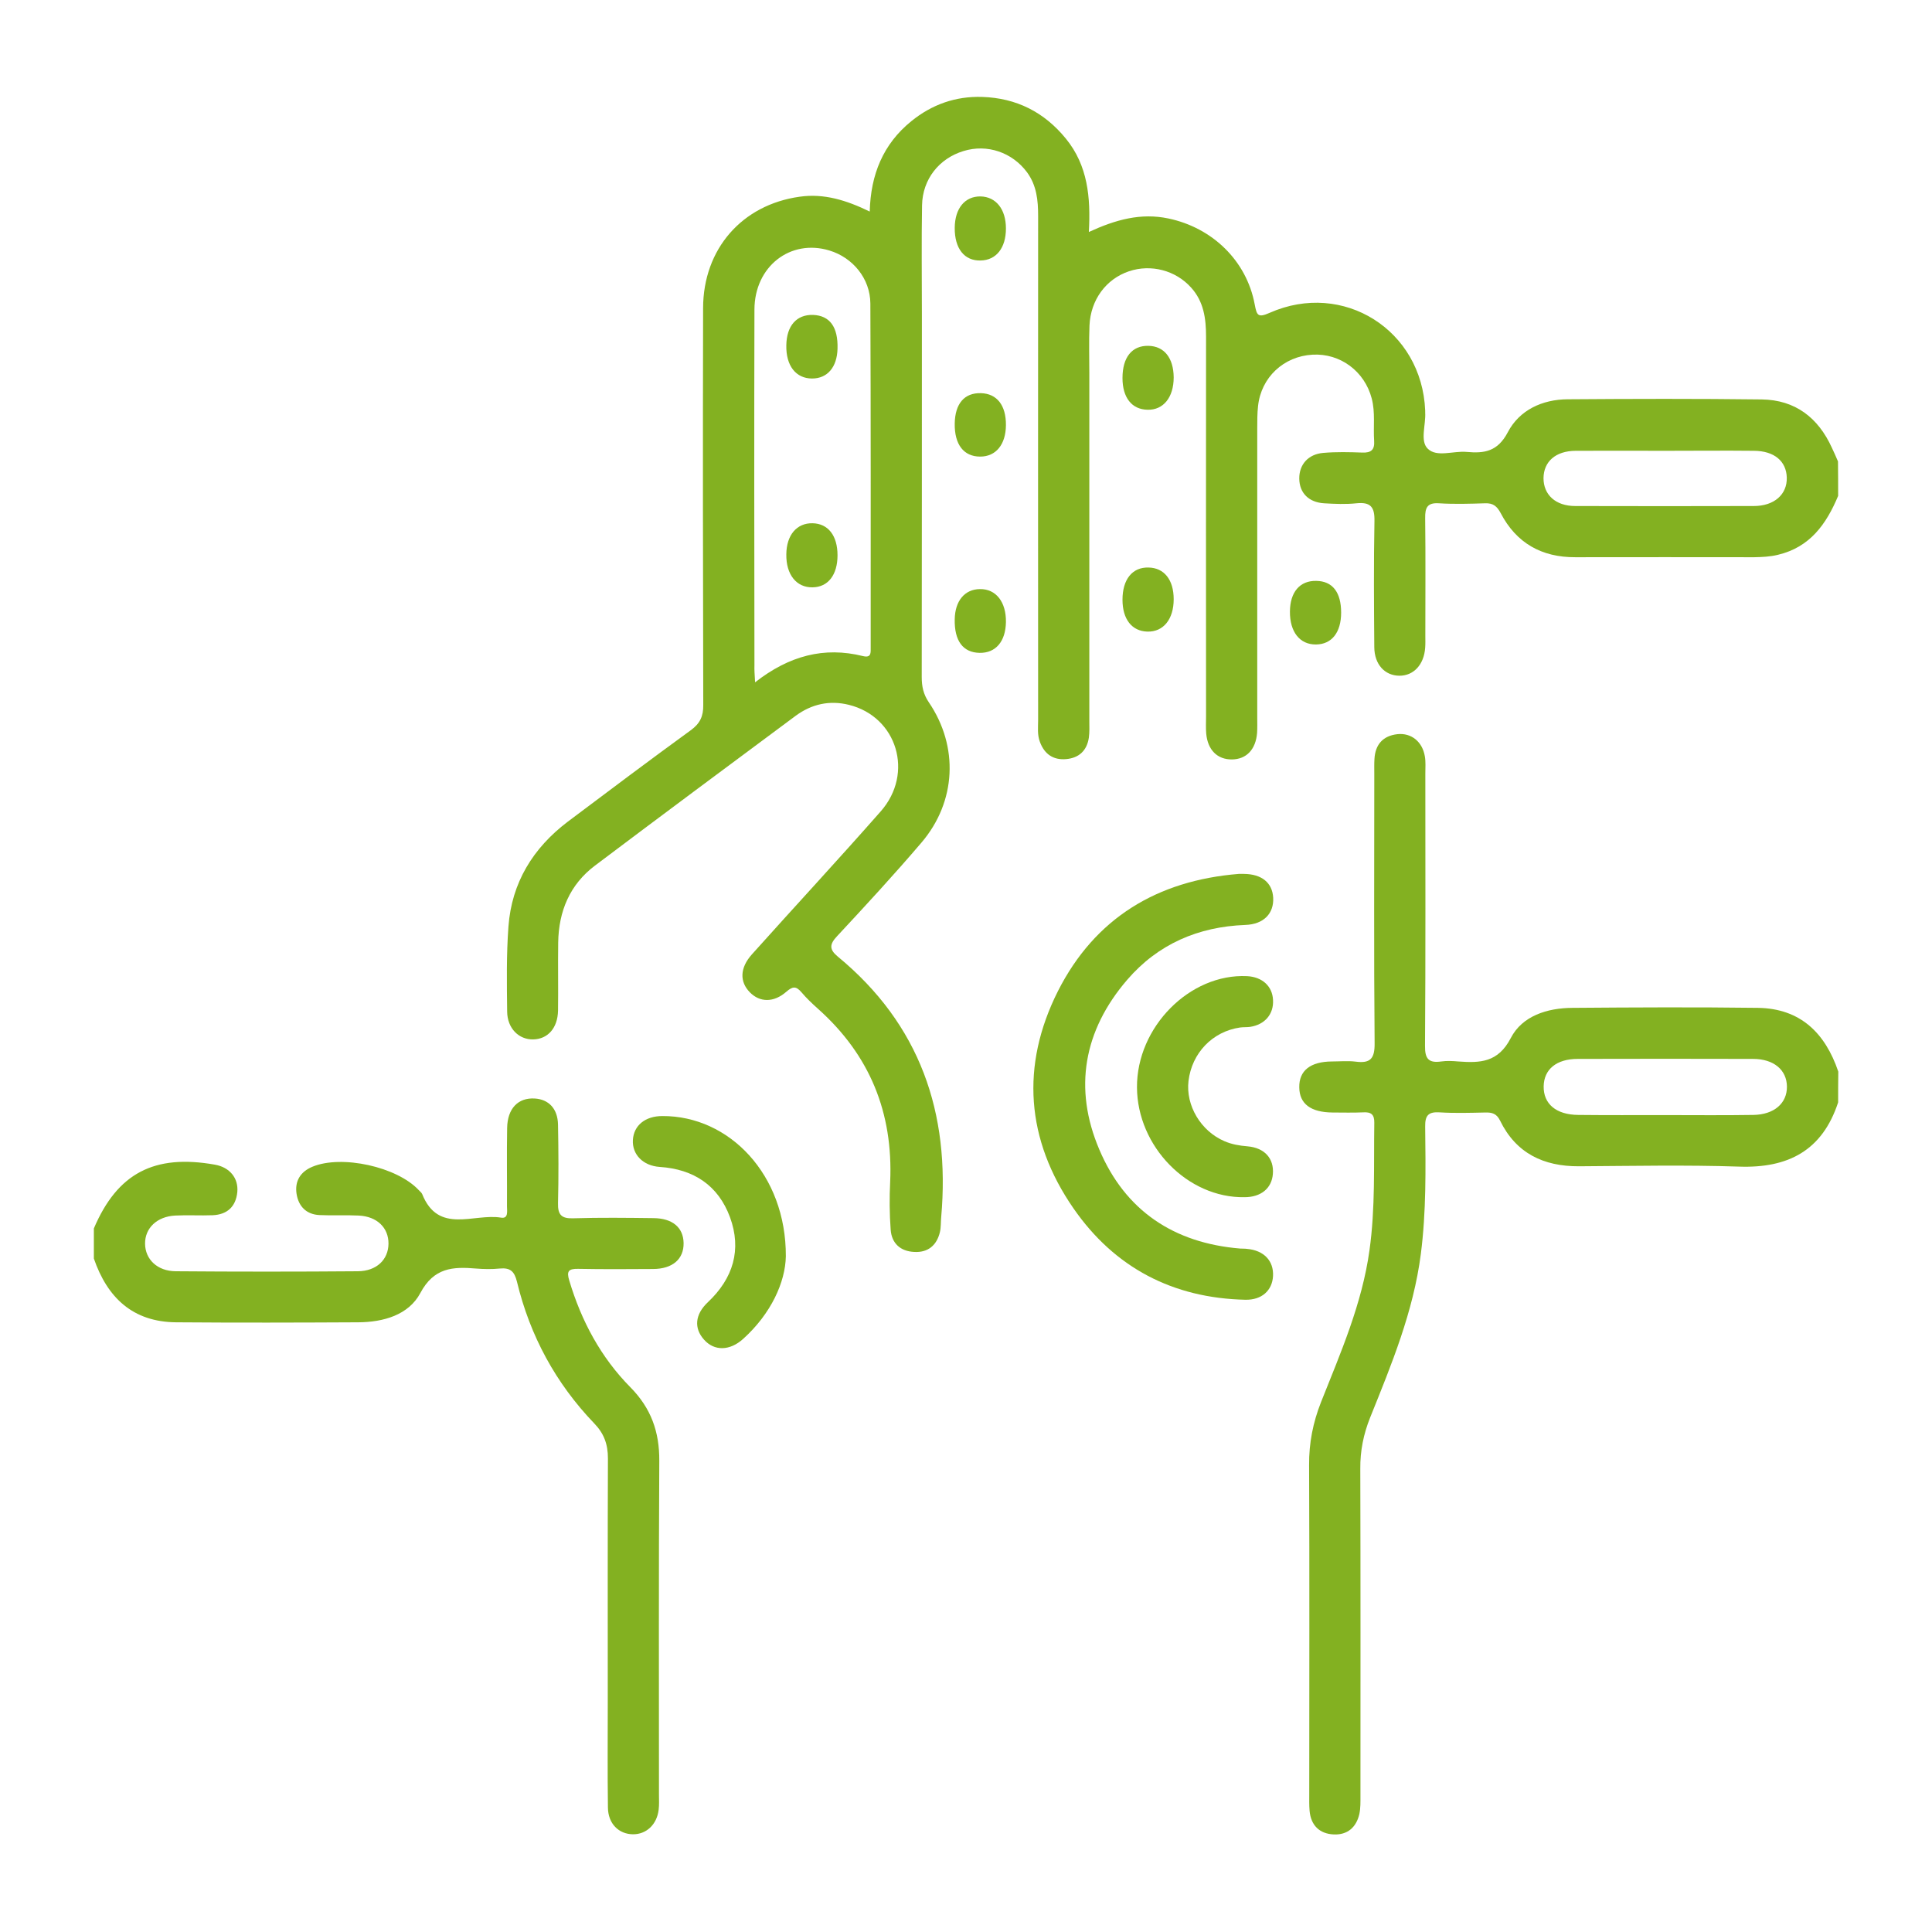
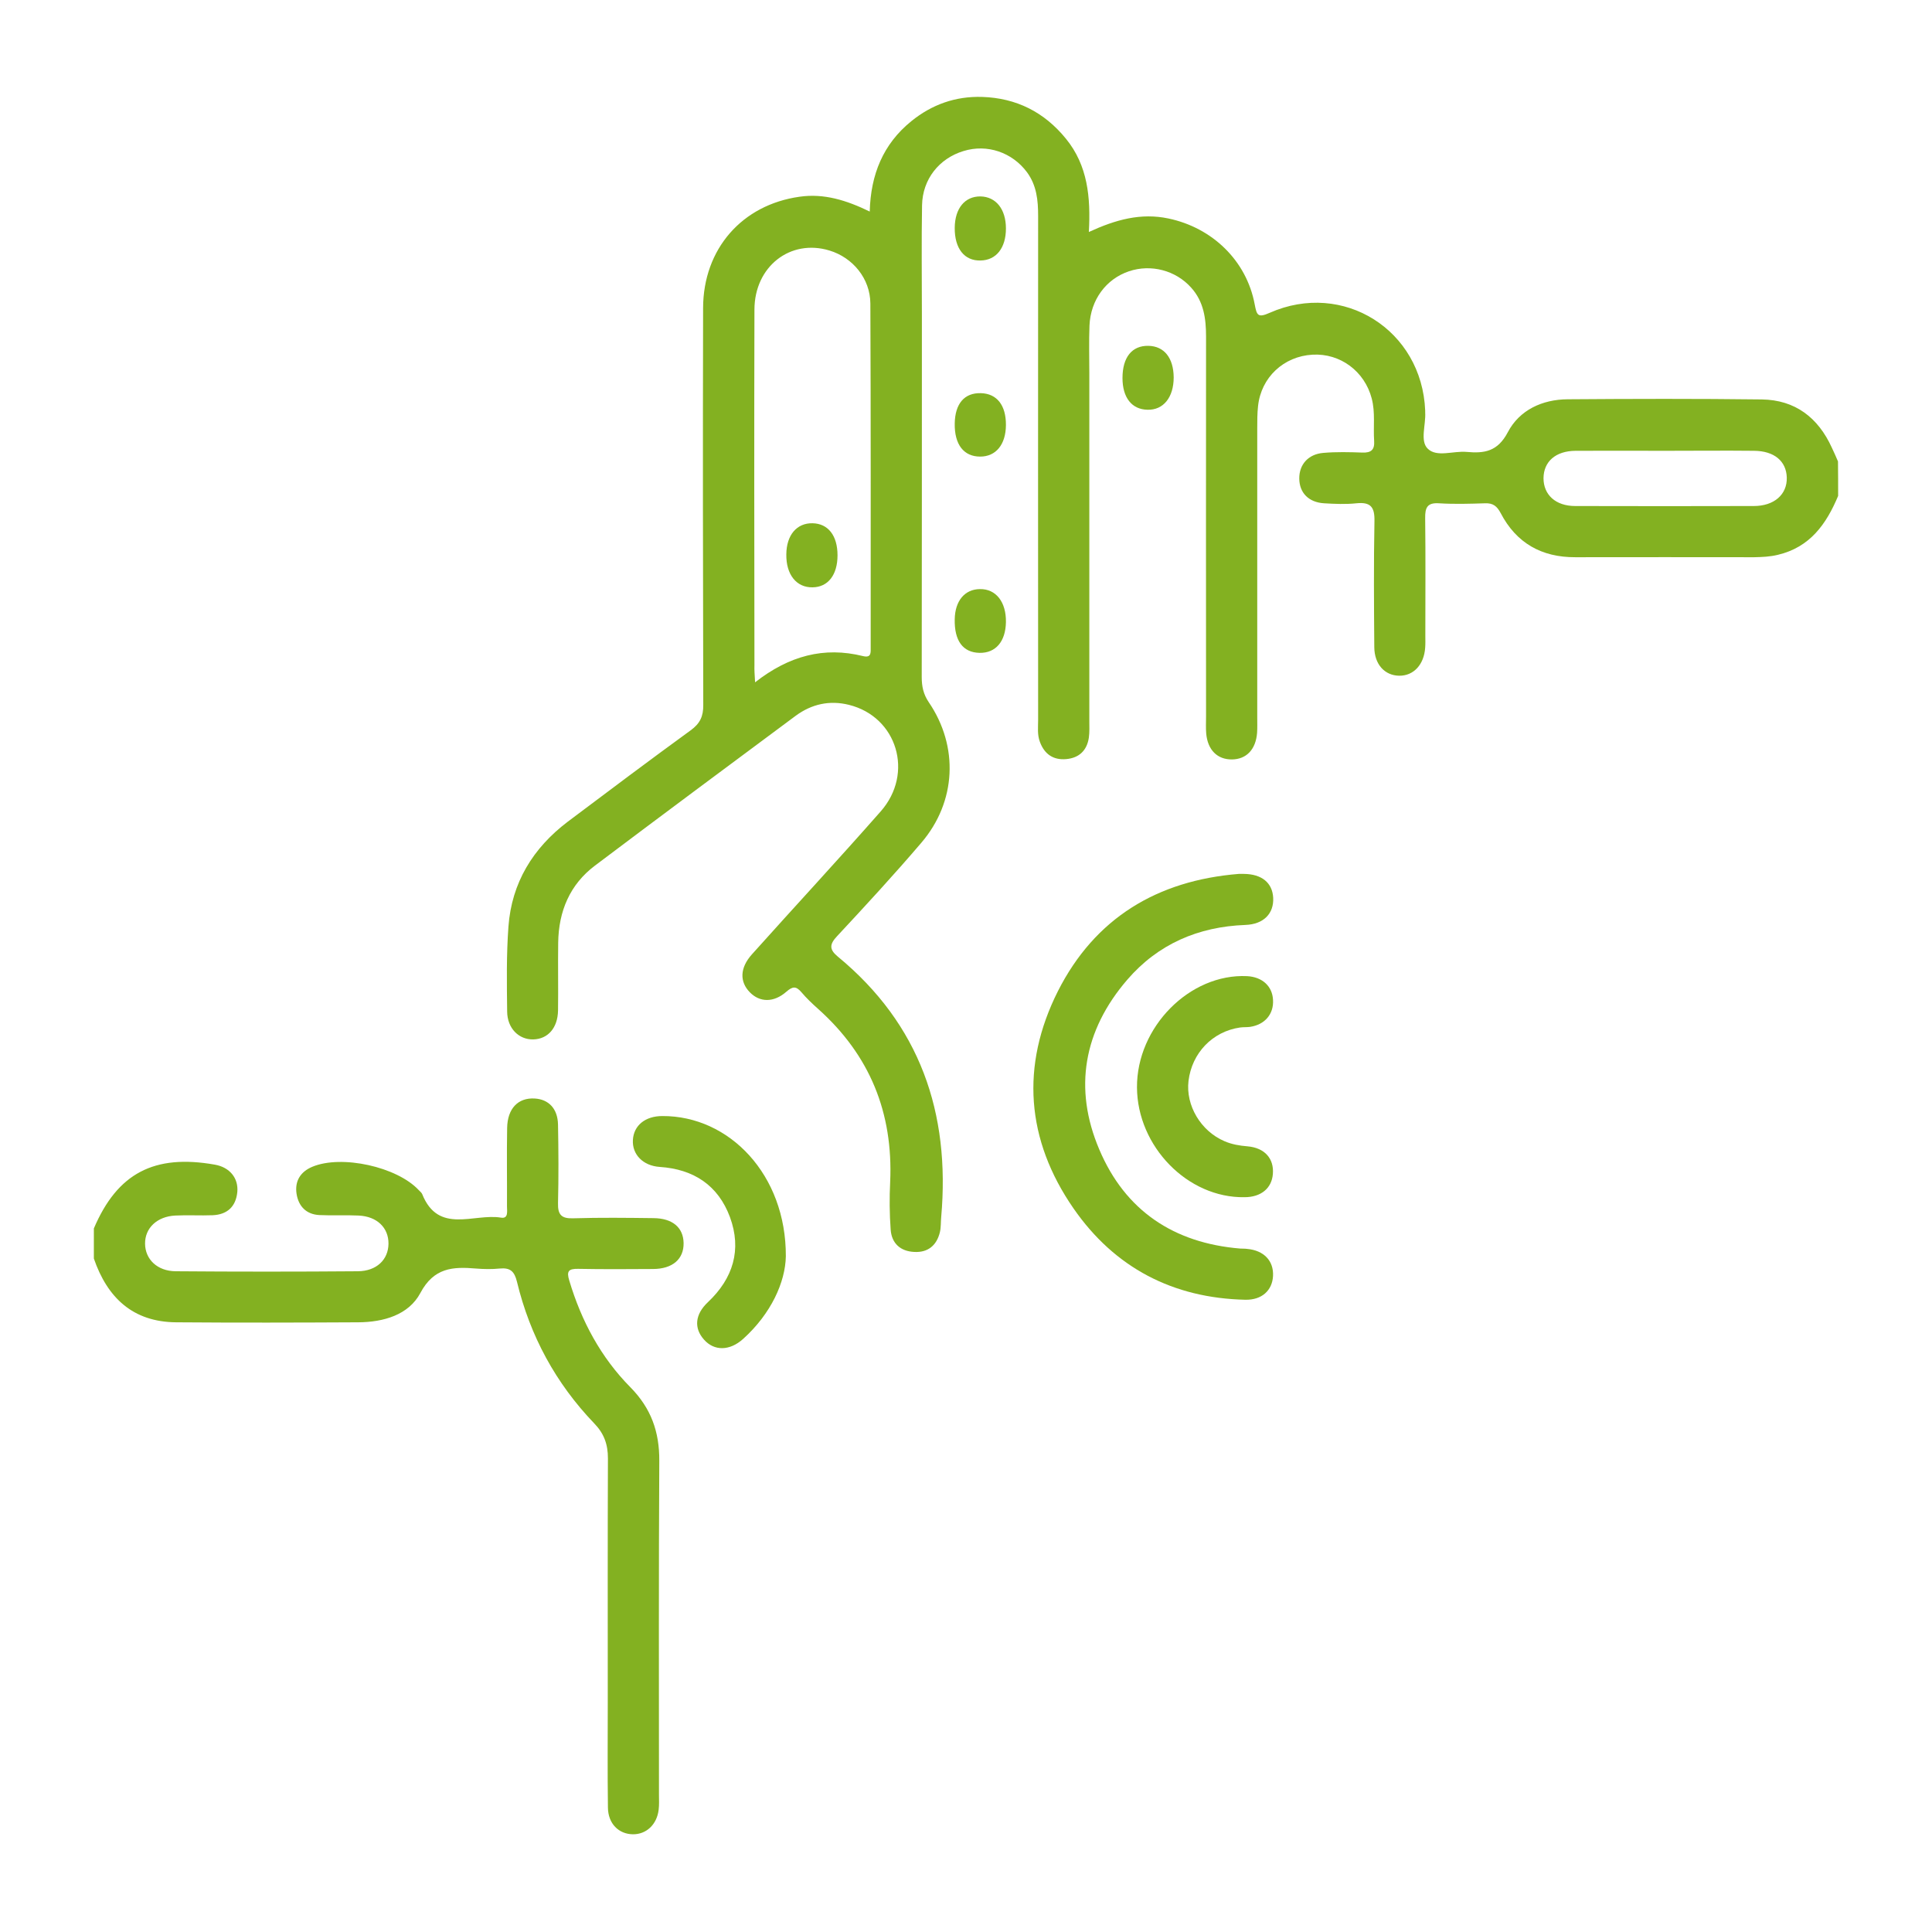
<svg xmlns="http://www.w3.org/2000/svg" version="1.1" id="Capa_1" x="0px" y="0px" viewBox="0 0 1200 1200" style="enable-background:new 0 0 1200 1200;" xml:space="preserve">
  <style type="text/css">
	.st0{fill:#83B121;}
</style>
  <g>
    <path class="st0" d="M1141.7,308c-7.3,17.5-17.5,31.9-37.4,36.6c-4.9,1.2-9.7,1.4-14.7,1.5c-37,0-74.1-0.1-111.1,0   c-21,0.1-36.7-8.8-46.4-27.4c-2.3-4.3-4.7-6.3-9.7-6.1c-9.5,0.3-19.1,0.6-28.6,0c-7.4-0.5-8.7,2.8-8.6,9.3   c0.3,24.3,0.1,48.7,0.1,73c0,2.5,0.1,4.9-0.1,7.4c-0.7,10.5-7.2,17.5-16.1,17.4c-9-0.1-15.4-7-15.5-17.7   c-0.2-26.1-0.4-52.2,0.1-78.3c0.2-8.8-2.4-12-11.2-11.1c-6.6,0.7-13.4,0.4-20.1,0c-9.6-0.6-15.3-6.5-15.4-15.3   c-0.1-8.7,5.5-15.2,14.9-16c8.1-0.7,16.2-0.5,24.3-0.2c5.4,0.2,7.7-1.7,7.3-7.3c-0.6-8.8,0.8-17.6-1.5-26.3   c-4.4-16.9-19.6-28.2-36.8-27.2c-17.9,1-31.9,14.1-33.8,31.9c-0.5,4.5-0.5,9.2-0.5,13.7c0,59.9,0,119.9,0,179.8   c0,3.2,0.1,6.4-0.1,9.5c-0.8,10.3-6.6,16.4-15.6,16.5c-9.1,0.1-15.1-5.9-16-16.1c-0.3-3.5-0.1-7-0.1-10.6c0-78.6-0.1-157.3,0-235.9   c0-11.2-1.4-21.8-9.3-30.5c-9.6-10.7-24.9-14.7-38.6-10.1c-14.2,4.8-23.8,17.7-24.5,33.7c-0.4,9.9-0.1,19.7-0.1,29.6   c0,71.9,0,143.9,0,215.8c0,3.5,0.2,7.1-0.3,10.6c-1.2,8-6.1,12.6-14.1,13.3c-8,0.7-13.5-3.1-16.3-10.7c-1.7-4.5-1.1-9.1-1.1-13.6   c0-104.4-0.1-208.8,0-313.1c0-9.7-0.9-18.9-6.9-27.1c-9.2-12.4-24.8-17.7-39.4-13.2c-15.2,4.6-25.5,17.5-25.8,33.7   c-0.4,22.6-0.1,45.1-0.1,67.7c0,75.1,0,150.2-0.1,225.3c0,5.8,1,10.7,4.4,15.7c18.7,27.5,17.1,61.8-4.6,87.2   c-16.9,19.8-34.6,39-52.4,58.1c-4.7,5-4.9,8.2,0.4,12.6c51.1,42.1,70,97.1,64.3,161.8c-0.3,3.1-0.1,6.4-0.8,9.4   c-2,8.3-7.5,12.8-16,12.3c-8.5-0.4-14-5.3-14.6-13.9c-0.7-9.8-0.8-19.8-0.3-29.6c1.9-42.9-12.6-78.7-44.7-107.4   c-3.7-3.3-7.3-6.7-10.5-10.5c-3.3-3.8-5.4-3.6-9.3-0.2c-7.9,6.9-16.5,6.6-22.6,0.4c-6.5-6.6-6.3-15.2,1.2-23.6   c26.6-29.7,53.7-58.9,80-88.8c20.9-23.7,10.2-58.8-19.7-66.2c-12-3-23.2-0.5-33.1,6.8c-41.6,30.9-83.2,61.8-124.6,93   c-15.7,11.8-22.6,28.4-22.9,47.8c-0.2,14.1,0.1,28.2-0.1,42.3c-0.2,10.8-6.3,17.7-15.4,17.9c-8.9,0.2-16.1-6.8-16.2-17.3   c-0.2-17.6-0.5-35.3,0.8-52.8c2-27.2,15.2-48.7,36.8-65.1c25.4-19.1,50.7-38.1,76.4-56.8c5.8-4.2,7.9-8.7,7.8-15.8   c-0.2-82.2-0.3-164.3-0.1-246.5c0.1-36.7,24.2-64.1,59.9-69.1c15.2-2.2,29.2,2.2,43.6,9.2c0.6-23,8.3-41.9,25.8-56.1   c12.8-10.4,27.5-15.6,44-15.1c21.3,0.7,38.6,9.4,52.1,26c13.5,16.6,15.4,36.3,14.2,57.9c16.7-7.7,32.3-12,49.4-8.4   c27.2,5.7,48.5,26.1,53.6,53.3c1.3,6.8,1.9,8.6,9.3,5.3c45.7-20.2,94.6,10.7,96.6,60.7c0,0.4,0,0.7,0,1.1   c0.5,7.7-3.3,17.7,1.5,22.5c5.6,5.7,16,1.3,24.3,2.1c10.9,1,19.2-0.2,25.5-12.2c7.2-13.8,21.4-20.4,37.2-20.5   c40.2-0.3,80.4-0.4,120.6,0.1c20.7,0.3,35,11.3,43.5,30c1.3,2.8,2.6,5.6,3.8,8.5C1141.7,293.9,1141.7,300.9,1141.7,308z M469,423.8   c21.1-16.5,42.8-22.3,67-16.3c5.3,1.3,4.8-2.2,4.8-5.4c0-71.2,0.1-142.4-0.2-213.6c-0.1-15.5-10.9-28.5-25.4-32.9   c-24.3-7.4-46.5,9.9-46.6,36.6c-0.2,73.7-0.1,147.3,0,221C468.5,416,468.7,418.7,469,423.8z M1034.6,280c-18.7,0-37.3-0.1-56,0   c-12.4,0.1-19.8,6.7-19.9,17c0,10.3,7.5,17.3,19.7,17.3c37,0.1,74,0.1,110.9,0c12.7,0,20.8-7.2,20.5-17.7   c-0.3-10.2-7.8-16.5-20.3-16.6C1071.2,279.8,1052.9,280,1034.6,280z" />
-     <path class="st0" d="M1141.7,684.7c-9.8,29.9-31,41-61.6,39.9c-33.1-1.1-66.3-0.4-99.4-0.2c-22,0.1-39.1-8.1-49-28.4   c-2.1-4.3-4.9-5.1-9.1-5c-9.5,0.2-19.1,0.5-28.5-0.1c-6.9-0.4-9,1.9-8.9,8.8c0.3,26.4,0.7,52.8-2.7,79.2   c-4.6,35.7-18.2,68.6-31.5,101.6c-4.1,10.3-6.2,20.6-6.1,31.8c0.2,67.7,0.1,135.4,0.1,203c0,3.9,0.1,7.8-0.7,11.5   c-1.9,8.2-7.4,13-15.9,12.6c-8.9-0.4-14.2-5.7-15-14.7c-0.3-3.5-0.2-7-0.2-10.6c0-68,0.2-136.1-0.1-204.1   c-0.1-13.7,2.4-26.4,7.4-39.1c12.2-30.7,25.5-61.1,30.1-94.3c3.7-26.3,2.6-52.7,3-79.2c0.1-5.2-2-6.8-6.9-6.5   c-6.3,0.3-12.7,0.1-19,0.1c-13.6-0.1-20.6-5.4-20.7-15.6c-0.2-10.4,6.9-16,20.2-16.1c4.9,0,9.9-0.5,14.8,0.1   c9.1,1.2,11.9-1.8,11.8-11.4c-0.5-55.7-0.2-111.4-0.2-167.1c0-3.2-0.1-6.4,0.1-9.5c0.5-9,5.3-14.4,14.3-15.4   c8.6-0.9,15.5,4.7,17,13.8c0.6,3.4,0.3,7,0.3,10.6c0,56.4,0.2,112.8-0.2,169.2c-0.1,8.1,2.3,10.8,10.1,9.7c3.5-0.5,7.1-0.3,10.6,0   c13.5,1,24.7,0.7,32.6-14.6c7.1-13.7,22.6-18.6,38.2-18.7c38.4-0.3,76.9-0.5,115.3,0c26.4,0.4,41.8,15.7,49.9,39.6   C1141.7,672,1141.7,678.3,1141.7,684.7z M1034.1,692.6c18.3,0,36.6,0.2,55-0.1c12.8-0.2,20.9-7.2,20.8-17.6   c-0.1-10.3-8.1-17.2-21.1-17.2c-36.3-0.1-72.6-0.1-108.8,0c-13.3,0-21,6.5-21.2,17c-0.2,10.9,7.7,17.7,21.5,17.8   C998.2,692.7,1016.2,692.6,1034.1,692.6z" />
    <path class="st0" d="M58.3,763c14.6-34.3,37.5-46.3,75.2-39.6c9.1,1.6,14.7,8.3,13.9,17c-0.9,9.1-6.3,14-15.3,14.4   c-7.7,0.3-15.5-0.2-23.3,0.2c-11.3,0.6-18.8,7.8-18.7,17.5c0.1,9.7,7.6,17,19,17.1c37.7,0.3,75.5,0.3,113.2,0   c11.6-0.1,18.9-7.2,19-17.1c0.1-9.9-7.1-17-18.6-17.5c-8.1-0.4-16.2,0.1-24.3-0.3c-8.2-0.4-13-5.5-14.2-13.2   c-1.2-7.9,2.4-13.7,9.8-16.8c18.2-7.6,52.6,0,66.1,14.5c0.7,0.8,1.7,1.5,2.1,2.4c10.1,25.3,32.1,11.9,49,14.7   c4.7,0.8,3.7-4.1,3.7-7c0.1-16.2-0.2-32.4,0.1-48.7c0.2-12.1,6.8-18.9,17.1-18.3c8.7,0.5,14.3,6.3,14.5,16.2   c0.3,16.2,0.4,32.4,0,48.7c-0.2,7.3,2.1,9.8,9.6,9.5c16.6-0.5,33.1-0.3,49.7-0.1c11.8,0.1,18.5,5.8,18.7,15.4   c0.2,10-6.8,16.2-19.1,16.2c-15.5,0.1-31,0.2-46.5-0.1c-5.9-0.1-7.2,1.5-5.4,7.3c7.5,25.1,19.6,47.7,38,66.3   c12.8,13,18,27.6,17.9,45.6c-0.4,69.1-0.2,138.2-0.2,207.3c0,3.2,0.2,6.4-0.2,9.5c-1.1,9.2-7.7,15.3-16,15.2   c-8.8-0.1-15.4-6.6-15.5-16.6c-0.3-21.9-0.1-43.7-0.1-65.6c0-50.4-0.1-100.9,0.1-151.3c0-8.7-2.4-15.4-8.5-21.7   c-23.9-24.9-39.9-54.4-48-88c-1.6-6.6-4.3-8.8-10.7-8.2c-4.9,0.5-9.9,0.4-14.8,0c-14.3-1.2-26.1-0.6-34.5,15.2   c-7.3,13.7-23,18.1-38.5,18.2c-37.7,0.2-75.5,0.3-113.2,0c-26.8-0.2-42.7-15.2-51.1-39.6C58.3,775.7,58.3,769.3,58.3,763z" />
    <path class="st0" d="M769.4,542.8c1.1,0,2.1,0,3.2,0c11.1,0.1,17.7,5.5,18.2,14.8c0.5,9.8-5.9,16.5-17.3,16.9   c-29.3,1.1-54.3,11.9-73.4,34.1C673.1,640,666.6,676,682.8,714c16.1,38,46.3,58.1,87.5,61.5c1.4,0.1,2.8,0,4.2,0.2   c10.5,0.9,16.7,7.4,16.2,16.9c-0.5,8.9-6.9,14.9-17.2,14.7c-45-1-81.2-19.9-106.7-56.7c-29.5-42.6-33-88.7-9.7-135   C680.1,570.2,718.8,546.9,769.4,542.8z" />
    <path class="st0" d="M706.2,675.4c-0.2-37.5,32.8-70.8,68.4-69.1c9.4,0.5,15.7,6.2,16.1,14.8c0.5,8.7-5,15.3-14.2,16.7   c-2.1,0.3-4.2,0.1-6.3,0.4c-17.1,2.5-29.9,15.8-32,33.2c-1.8,15.2,7.6,31.1,22.3,37.4c4.6,2,9.4,2.8,14.3,3.2   c10.7,0.9,16.6,7.6,15.8,17.2c-0.7,8.9-7.4,14.4-17.6,14.4C737.7,744.2,706.4,712.1,706.2,675.4z" />
    <path class="st0" d="M488.1,780.3c-0.3,16-9.1,35.6-26.5,51.3c-8.4,7.6-18,7.6-24.3,0.5c-6.3-7-5.8-15.6,2.4-23.3   c15.7-14.8,21.1-32.6,13.7-52.8c-7.3-19.7-22.5-29.8-43.6-31.2c-10.5-0.7-17.2-7.8-16.7-16.7c0.5-9.1,7.7-14.9,18.3-14.9   C453,693,488.3,729.6,488.1,780.3z" />
-     <path class="st0" d="M697.2,372.5c0-12.6,6.1-20.3,16.2-20c9.7,0.2,15.6,7.6,15.6,19.7c0,12.4-6.4,20.4-16.4,20.1   C703,392,697.2,384.6,697.2,372.5z" />
    <path class="st0" d="M697.2,234.8c0-12.9,5.9-20.2,16.1-20c9.8,0.2,15.6,7.5,15.7,19.6c0,12.4-6.4,20.4-16.3,20.1   C703,254.3,697.2,247,697.2,234.8z" />
-     <path class="st0" d="M833,380.5c0,12.3-5.8,19.7-15.6,19.8c-10.1,0.1-16.3-7.8-16.2-20.5c0.1-12.1,6.2-19.2,16.3-19   C827.6,360.9,833,367.8,833,380.5z" />
    <path class="st0" d="M624.8,386.4c-0.2,12.1-6.4,19.3-16.4,19.1c-10.3-0.2-15.7-7.5-15.4-20.9c0.2-11.4,6.2-18.6,15.6-18.7   C618.6,365.7,625,373.9,624.8,386.4z" />
    <path class="st0" d="M593,141.5c0.1-12.1,6.3-19.6,16-19.5c9.6,0.2,15.8,7.9,15.8,19.9c0,12.1-6,19.7-15.7,19.9   C599,162.1,592.9,154.4,593,141.5z" />
    <path class="st0" d="M624.8,264.1c-0.1,12-6.2,19.5-16,19.5c-10.2,0-16-7.5-15.8-20.5c0.2-12.4,6-19.2,16.3-18.9   C619.2,244.5,624.9,251.7,624.8,264.1z" />
-     <path class="st0" d="M520.2,216.6c-0.3,11.5-6.3,18.5-15.8,18.5c-10.1,0-16.3-8-16-20.7c0.2-12.1,6.4-19.1,16.6-18.8   C515.4,196,520.6,203.1,520.2,216.6z" />
    <path class="st0" d="M520.2,344.9c0,12.2-5.9,19.8-15.5,19.9c-10,0.2-16.5-7.9-16.3-20.5c0.1-12,6.5-19.5,16.3-19.3   C514.4,325.2,520.2,332.7,520.2,344.9z" />
  </g>
</svg>